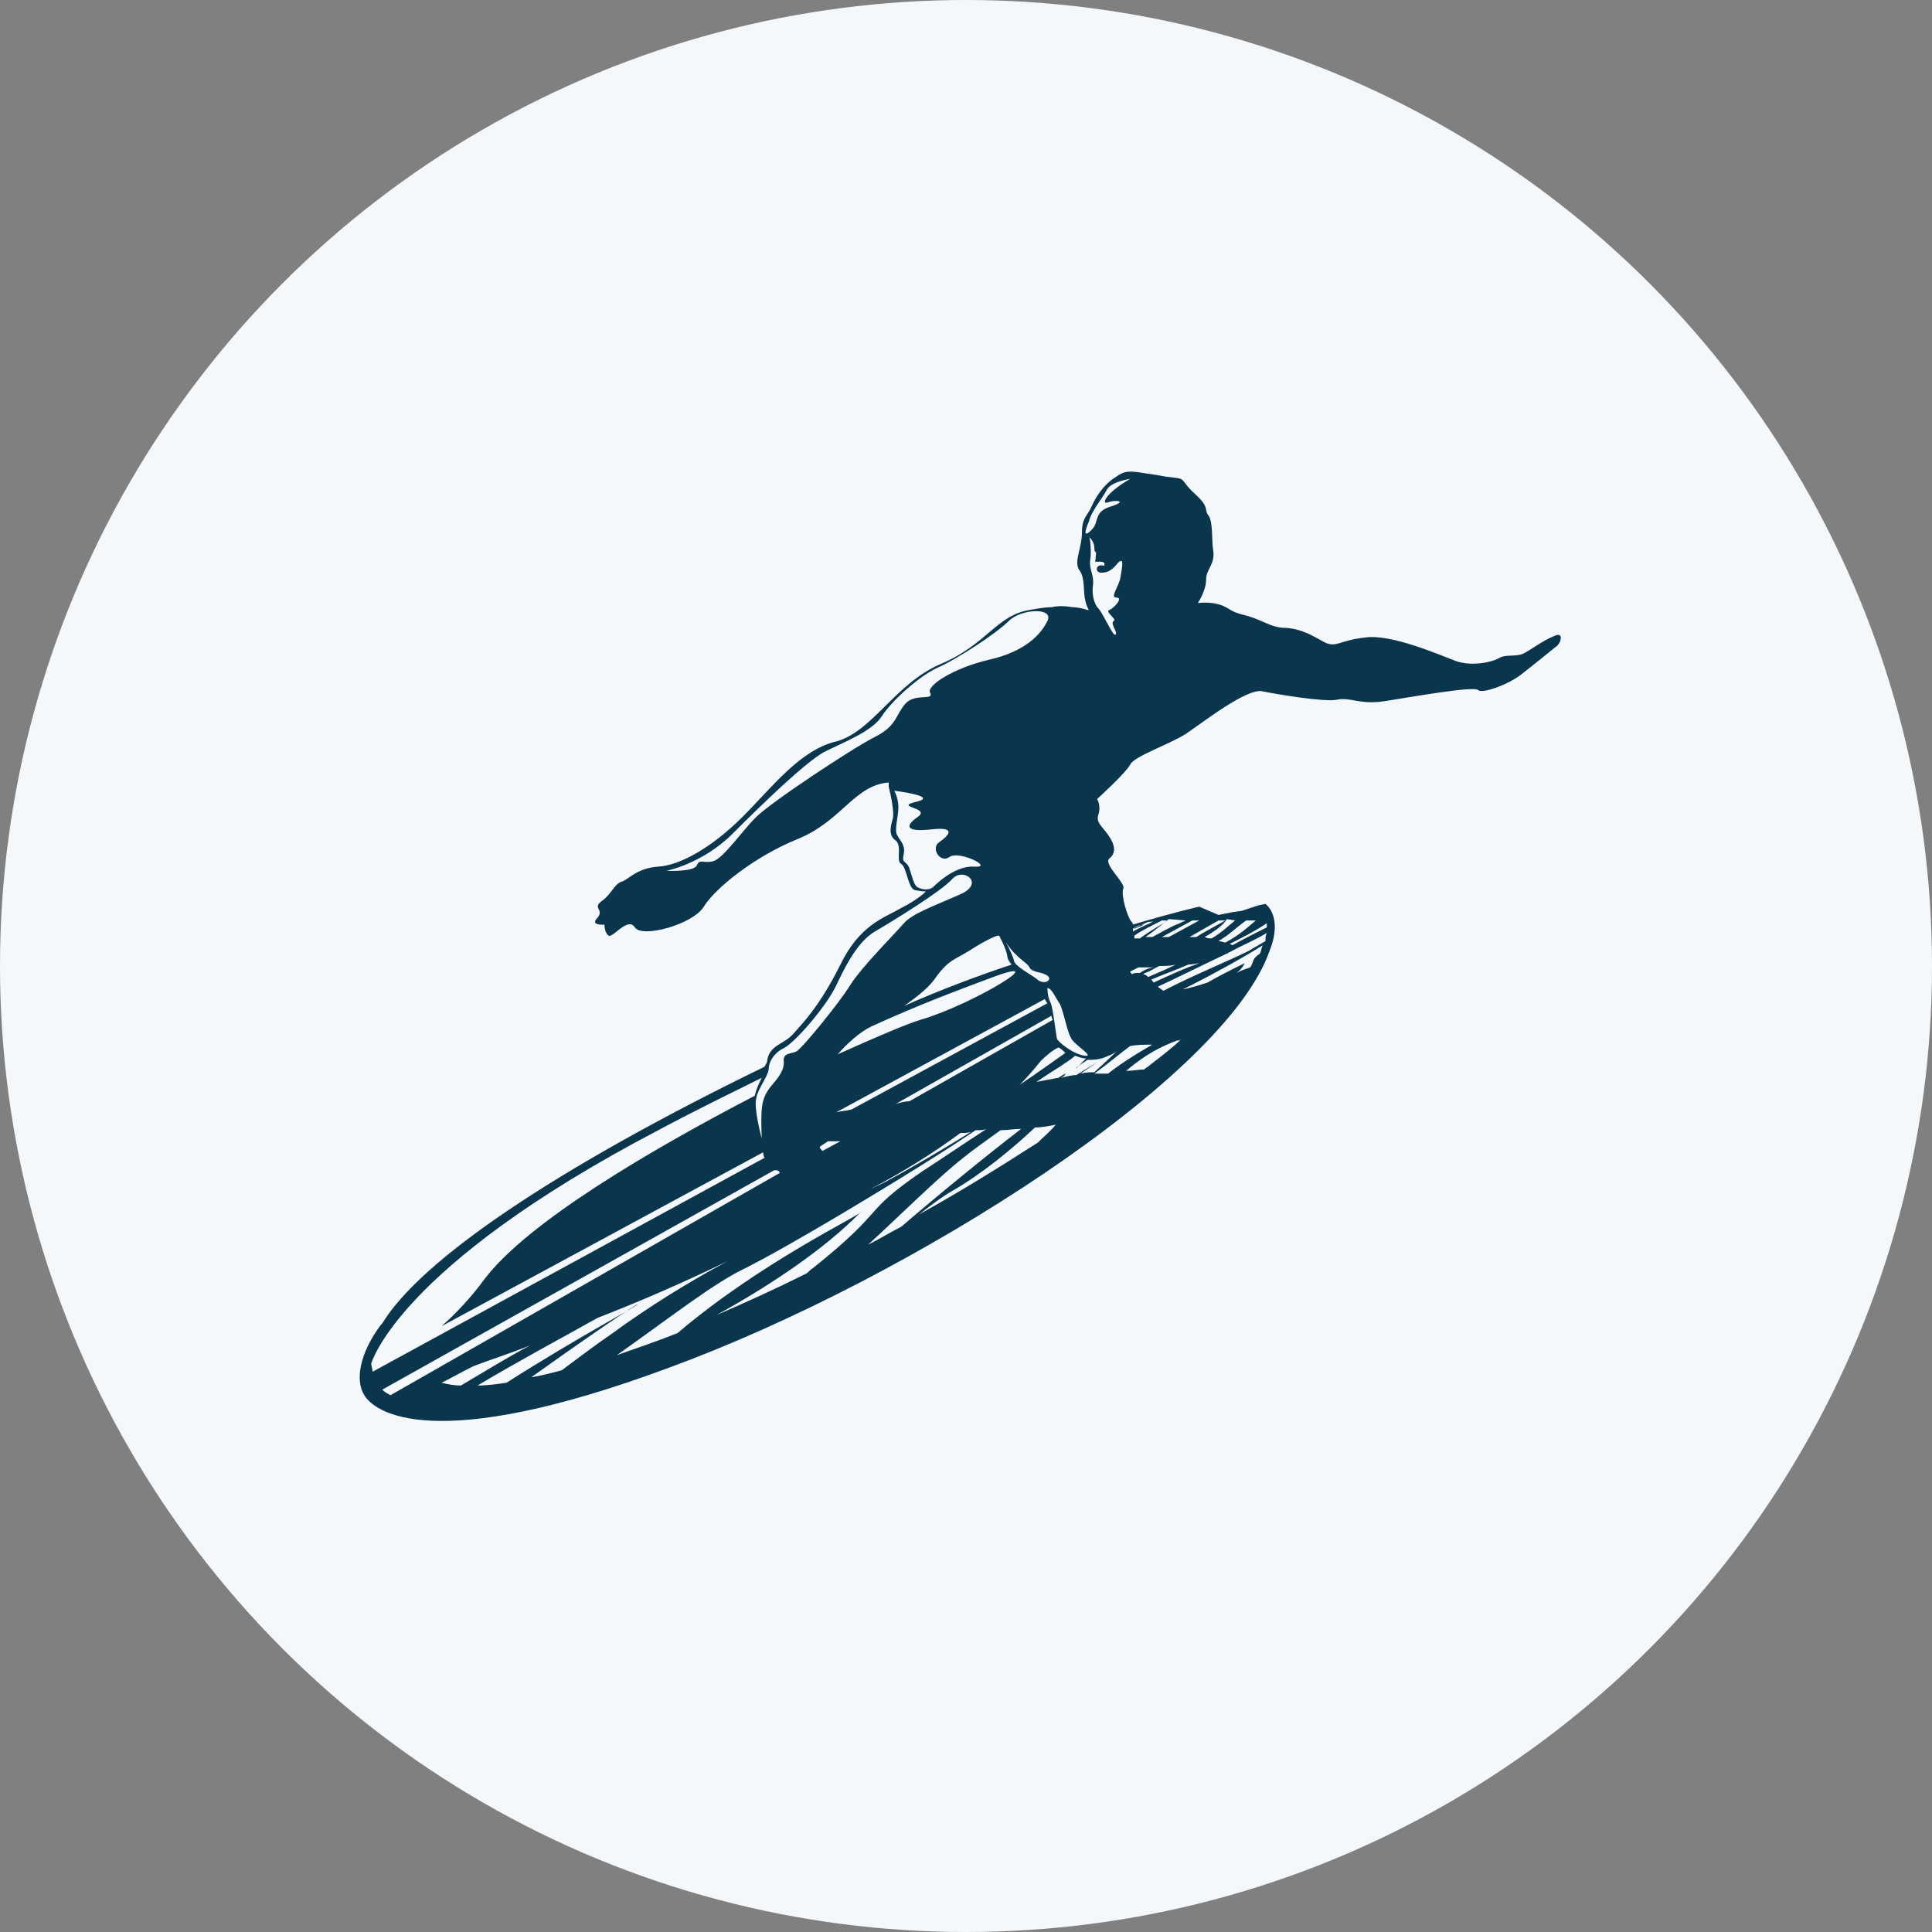
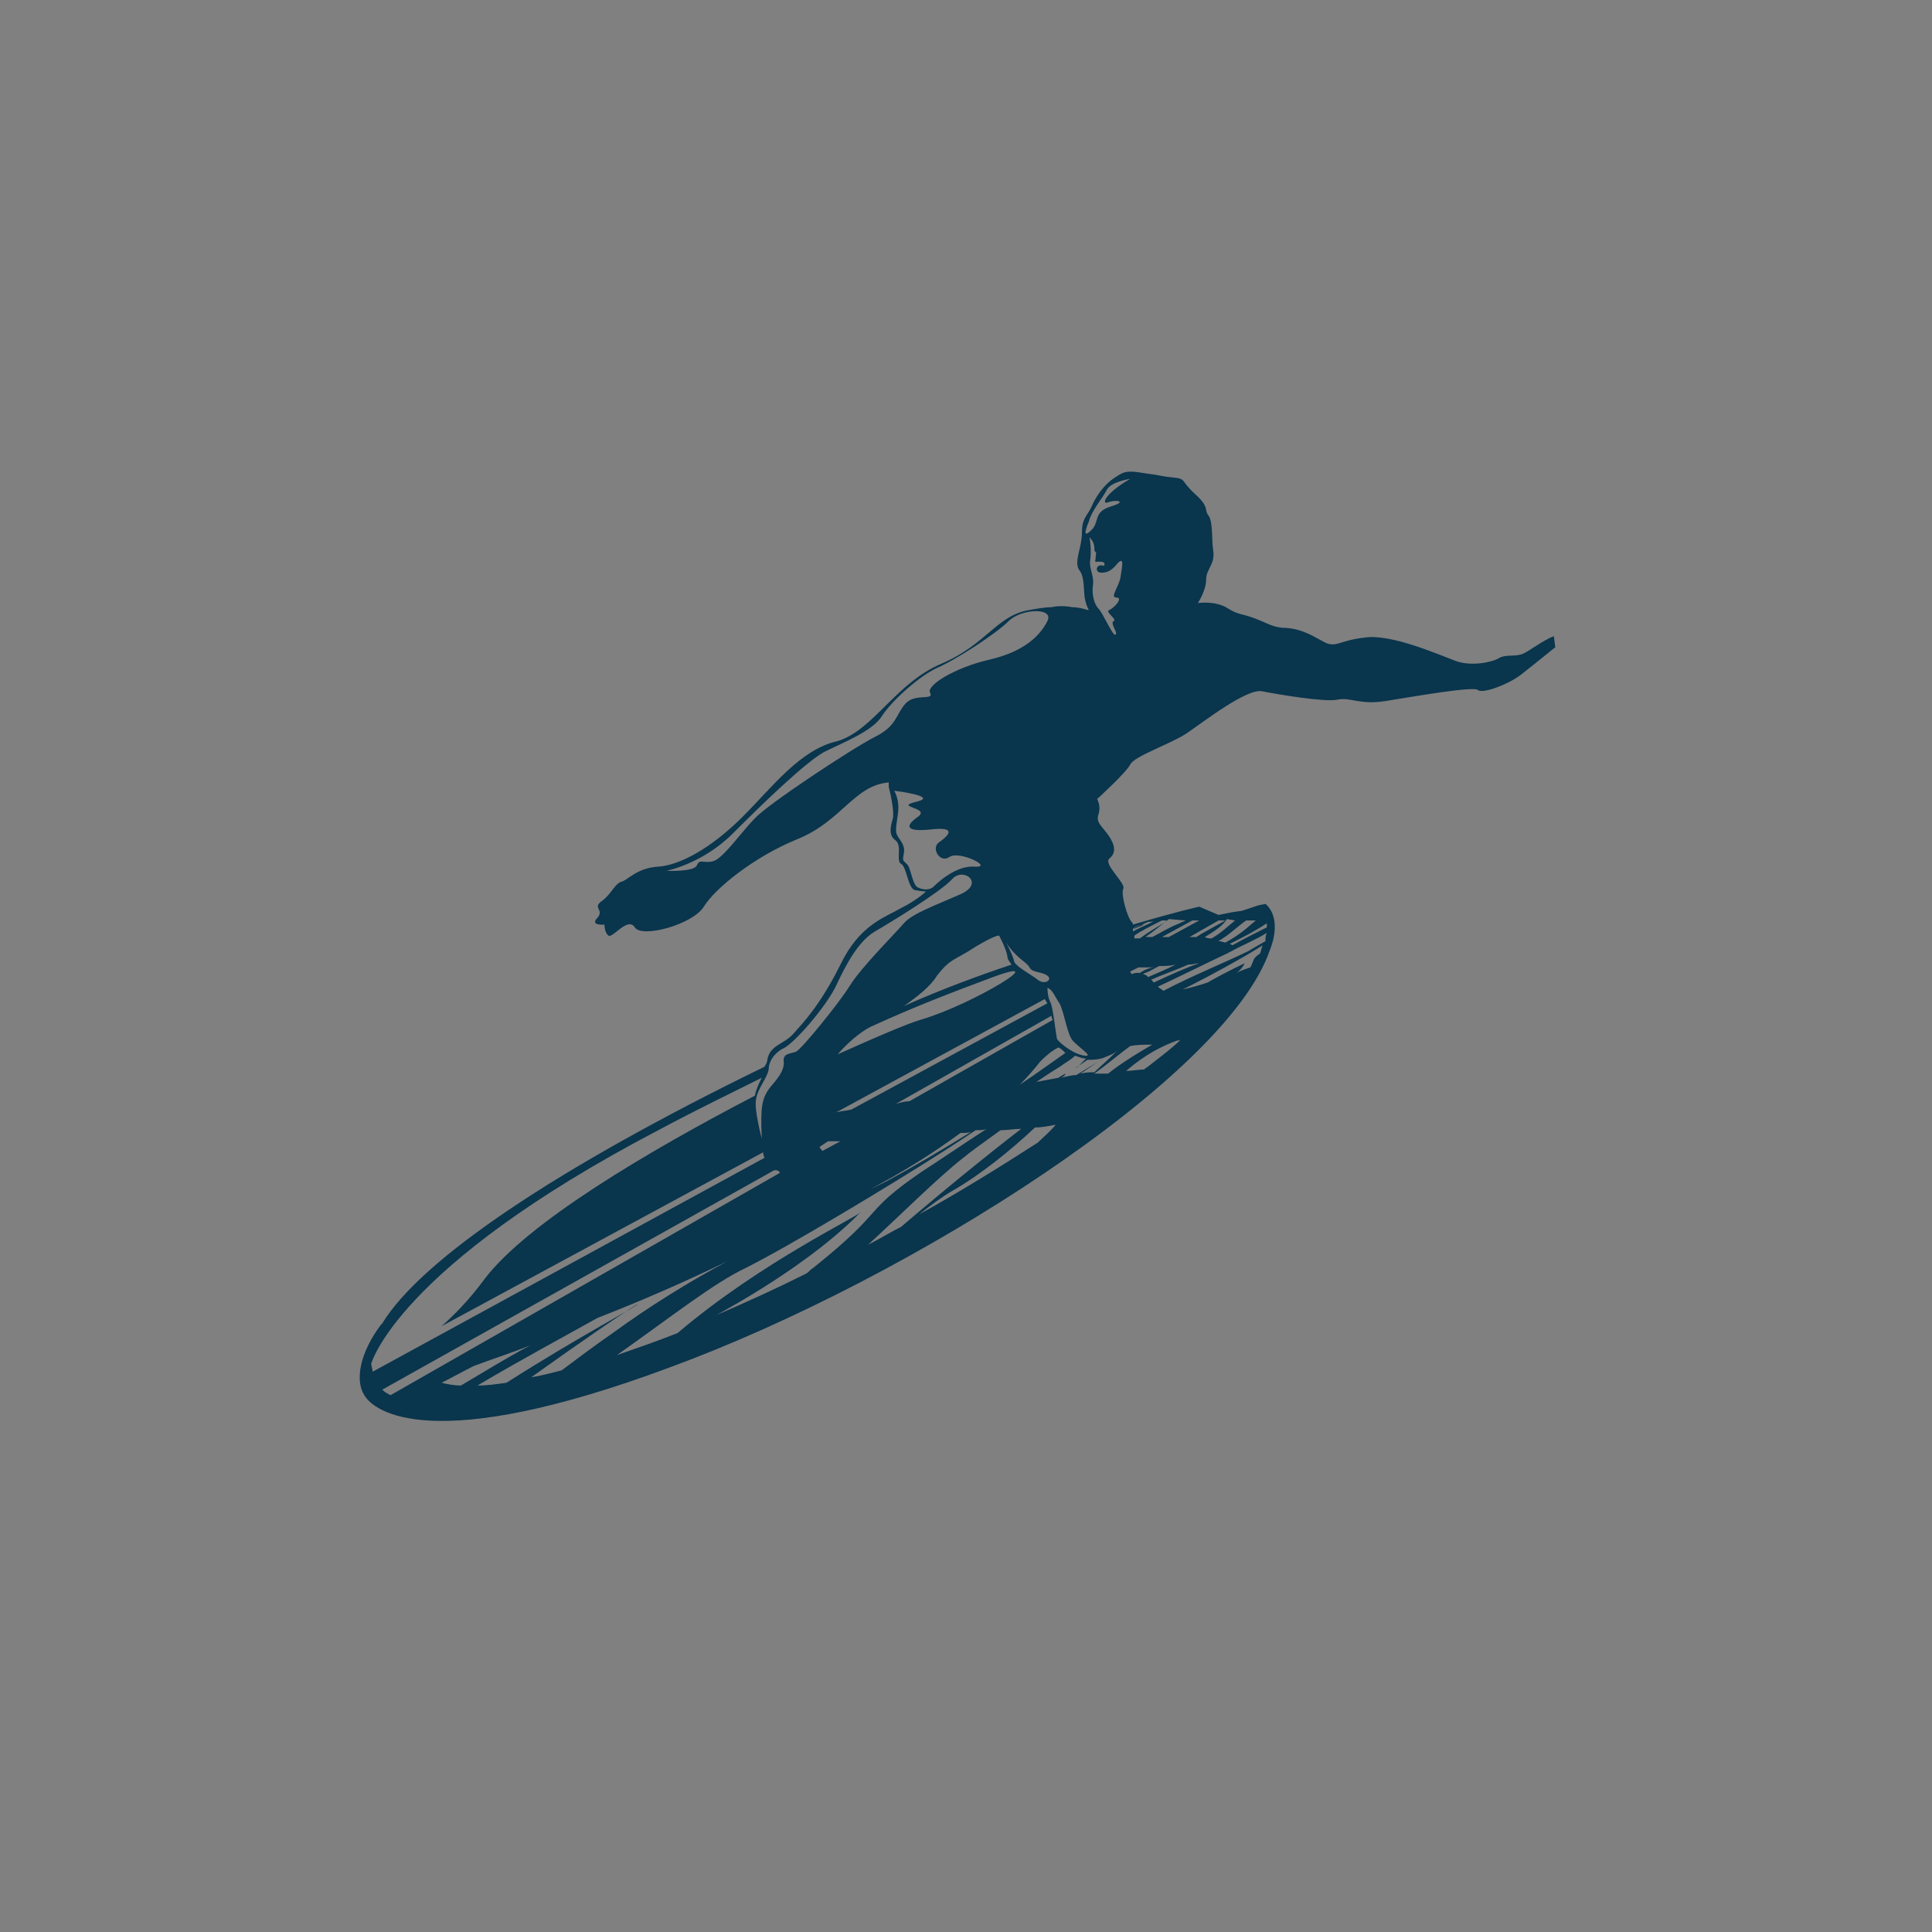
<svg xmlns="http://www.w3.org/2000/svg" id="Layer_1" x="0px" y="0px" viewBox="0 0 140 140" style="enable-background:new 0 0 140 140;" xml:space="preserve">
  <rect x="0" y="0" width="140" height="140" fill="#808080" stroke="none" />
  <style type="text/css"> .st0{fill:#F4F8FB;} .st1{fill:#09354D;} </style>
-   <circle class="st0" cx="70" cy="70" r="70" />
  <g>
-     <path class="st1" d="M112.6,46.1c-0.8,0.3-1.8,1.1-2.3,1.3c-0.6,0.2-1.2,0-1.7,0.3c-0.5,0.3-2,0.6-3.1,0.2c-1.1-0.4-4.7-2-6.6-1.7 c-1.8,0.2-2,0.7-2.8,0.4c-0.8-0.4-1.6-1-2.9-1.1c-1.2,0-1.6-0.6-3.3-1l0,0c-0.3-0.1-0.4-0.1-0.9-0.4c-0.9-0.6-2.2-0.4-2.2-0.4 s0.6-0.9,0.6-1.7c0-0.8,0.7-1.1,0.5-2.2c-0.1-0.7,0-1.9-0.3-2.4c-0.4-0.5,0.1-0.6-1-1.6c-1.1-1-0.6-1.1-1.6-1.2 c-1-0.1-0.5-0.1-2-0.3c-1.2-0.2-1.5-0.2-2.2,0.3c-0.8,0.5-1.4,1.4-1.7,2.1c-0.3,0.7-0.7,0.8-0.7,1.9s-0.6,2.1-0.2,2.7 c0.4,0.5,0.3,1.3,0.4,2c0.1,0.6,0.3,0.9,0.3,0.9s-0.1,0-0.1,0c-0.3-0.1-0.7-0.2-1.1-0.2c-0.5-0.1-1.1-0.1-1.5,0 c-0.5,0-1,0.1-1.6,0.2c-2.4,0.4-3.1,2.5-6.4,3.9c-3.3,1.4-4.9,4.8-7.5,5.6C58,54.3,56,57,53.8,59.2c-2.2,2.2-4.5,3.5-6.1,3.6 c-1.6,0.1-2.2,1-2.7,1.1c-0.5,0.2-0.7,0.9-1.4,1.4s0.2,0.6-0.3,1.2c-0.6,0.6,0.5,0.5,0.5,0.5s0,0.6,0.3,0.8 c0.3,0.2,1.4-1.4,1.9-0.6s4.2-0.2,5-1.5c0.8-1.3,3.6-3.6,6.8-4.9c3.2-1.3,4.1-3.9,6.6-4.1c0,0.1,0,0.2,0,0.3 c0.2,0.8,0.4,1.9,0.3,2.3c-0.1,0.4-0.4,1.2,0.2,1.6c0.5,0.4,0,1.5,0.4,1.7c0.4,0.2,0.5,1.8,1,1.9c0.5,0.1,0.8,0.1,0.8,0.1 s-0.6,0.6-1.8,1.2c-1.2,0.7-3,1.2-4.4,4.1c-1.5,3-2.7,4.2-3.4,5c-0.7,0.8-1.7,0.8-1.9,1.9c0,0.2-0.1,0.3-0.2,0.5 c-15.2,7.4-24.9,14-27.7,18.6c0,0-0.1,0.1-0.1,0.1c-1.5,2-1.9,4-1.2,5.1c0.7,1.2,4.9,4.4,22.1-2c17.7-6.5,40.3-21,43.5-30.2 c1-2.5-0.3-3.4-0.3-3.4l-0.5,0.1L90,66l-0.7,0.1l-1,0.2L87.6,66l0,0l-0.7-0.3c0,0-1.8,0.4-4.8,1.3c0-0.1-0.1-0.2-0.1-0.2 c-0.3-0.3-0.8-2-0.6-2.4c0.2-0.4-1.5-1.8-1-2.2c0.5-0.4,0.4-1-0.1-1.7c-0.5-0.7-0.9-0.9-0.7-1.5c0.2-0.6-0.1-1.1-0.1-1.1 s2.1-1.9,2.4-2.5c0.3-0.6,2.7-1.4,4-2.2c1.2-0.8,4.5-3.4,5.6-3.1c1,0.2,4.5,0.8,5.4,0.6c1-0.2,1.6,0.4,3.5,0.1 c1.9-0.3,6.4-1.1,6.7-0.8c0.3,0.3,2.2-0.4,3.1-1.1c0.9-0.7,2-1.6,2.5-2C113.1,46.7,113.4,45.7,112.6,46.1z M75.9,71.6 c0.3,0,0.6,0.7,0.8,1c0.3,0.3,0.6,2.1,0.9,2.6c0.2,0.5,1.8,1.4,1,1.3c-0.8-0.1-1.8-0.9-2-1.2c-0.1-0.4-0.3-2.4-0.5-2.7 C75.9,72.2,75.9,71.6,75.9,71.6z M63.1,74.4c3.5-1.6,6.2-2.6,8.6-3.5c5-1.9-1.2,1.9-5,3c-1,0.3-3.1,1.2-6,2.5 C61.4,75.6,62.3,74.8,63.1,74.4z M76.7,75.9c0.2,0.1,0.3,0.2,0.5,0.4c-1,0.7-2.1,1.5-3.3,2.3c0.6-0.6,1.1-1.2,1.5-1.7 C75.9,76.4,76.3,76.1,76.7,75.9L76.7,75.9z M83.3,77.2c-0.1,0.1-0.3,0.2-0.4,0.3c-0.4,0-0.8,0.1-1.3,0.1c1.4-1.2,2.6-1.8,3.7-2.2 c0.1,0,0.2,0,0.3-0.1C85,75.9,84.2,76.5,83.3,77.2z M49.1,96.6c-1.5,0.6-3,1.1-4.4,1.6c4.1-2.9,7-5.2,9.3-6.3 c3.2-1.6,10.5-6,14.1-8.3c0.8-0.5,1.7-1.1,2.6-1.7c0.3,0,0.6,0,0.8-0.1c-1.7,1.1-3.3,2.2-4.7,3.1c-4.5,3.1-2.4,2.6-7.9,7 c-0.2,0.1-0.3,0.3-0.5,0.4c-2.2,1.1-4.4,2.1-6.5,3c3.3-1.8,7.7-4.6,10.5-7.5C62.5,88,55.2,91.4,49.1,96.6z M36.7,100.2 c-0.7,0.1-1.4,0.2-2.1,0.2c3.2-1.9,6.2-3.5,8.7-4.9c3.1-1.2,6.3-2.6,9.4-4.1c-2.8,1.5-5.7,3.3-8.3,5.2c-1.3,0.9-2.5,1.8-3.7,2.7 c-0.8,0.2-1.5,0.4-2.2,0.5c3.5-2.5,6.4-4.5,7.7-5.3C46.3,94.6,42.2,96.7,36.7,100.2z M60,82.7c0.3,0,0.6,0,0.9,0l-1.3,0.7 c-0.1-0.1-0.2-0.2-0.2-0.3L60,82.7z M69.6,82.1c0.3,0,0.6,0,0.8-0.1c-2.1,1.3-4.3,2.6-5.8,3.4c-0.5,0.3-1,0.5-1.6,0.8 C65.5,84.9,67.7,83.5,69.6,82.1z M69.8,83.9c0.6-0.5,1.6-1.2,2.7-2h0c0.5,0,1-0.1,1.5-0.1c-2.6,2-5.9,4.7-8.7,7.1 c-0.8,0.4-1.6,0.9-2.4,1.3C65.2,88.1,68,85.3,69.8,83.9z M83.5,75.7c-1.4,0.8-2.6,1.6-3.2,2.1c-0.3,0-0.6,0-0.9,0c0,0-0.1,0-0.1,0 c1.1-0.8,1.9-1.5,2.6-2C82.4,75.7,82.9,75.7,83.5,75.7z M81,76.1c-0.7,0.7-1.4,1.3-1.7,1.6c-0.3,0-0.6,0-1,0.1 c0.9-0.6,1.6-1.1,1.8-1.2C80.3,76.5,80.7,76.4,81,76.1z M69,86.3c2.1-1.2,4.3-3,6-4.6c0.5,0,1-0.1,1.5-0.2 c-0.4,0.5-0.9,0.9-1.3,1.3c-2.8,1.8-5.7,3.6-8.6,5.2C67.5,87.3,68.3,86.7,69,86.3z M78.8,76.8c0.4,0,0.8,0,1.3-0.2 c-0.6,0.4-1.3,0.8-2.1,1.3c-0.3,0-0.7,0.1-1.1,0.2c0.2-0.1,0.3-0.2,0.3-0.3c0,0-0.2,0.1-0.5,0.3c-0.5,0.1-1.1,0.2-1.6,0.3 c0.6-0.4,1.2-0.8,1.7-1.1c0.4-0.3,0.8-0.5,1.1-0.8c0.3,0.1,0.5,0.2,0.8,0.2c-0.2,0.2-0.4,0.4-0.7,0.7 C77.9,77.4,78.2,77.2,78.8,76.8z M65.9,79.8c-0.3,0-0.7,0.1-1,0.2l11.3-6.4c0,0.1,0,0.2,0.1,0.3L65.9,79.8z M56.1,84.8 c0,0,0.1,0,0.1,0c0.2,0,0.3,0.1,0.3,0.2l-28.2,16.1c-0.2-0.1-0.4-0.2-0.6-0.4L56.1,84.8z M34.3,99c1.3-0.5,2.6-0.9,4.1-1.5 c-1.7,0.9-3.3,1.9-5,2.9c-0.5,0-1-0.1-1.4-0.2C32.8,99.8,33.5,99.4,34.3,99z M90.6,70.1c-0.3,0.1-0.6,0.2-1,0.4 c0.3-0.2,0.5-0.5,0.6-0.7c0,0-1.3,0.6-2.7,1.4c-0.6,0.2-1.3,0.4-1.8,0.5c0.2-0.1,0.4-0.2,0.6-0.3c1.2-0.6,3.8-2,5.2-2.9 c-0.1,0.2-0.1,0.4-0.2,0.6C90.7,69.5,90.9,69.6,90.6,70.1z M91.7,68.2c-0.5,0.3-0.9,0.5-1.2,0.7c-1.4,0.7-4.1,1.8-6.2,2.9 c-0.1-0.1-0.3-0.2-0.4-0.3c1.3-0.6,3.1-1.5,5-2.4c0.1,0,0.1-0.1,0.2-0.1c0.9-0.5,1.9-0.9,2.7-1.4C91.7,67.8,91.7,68,91.7,68.2z M83.6,71.2c-0.1-0.1-0.1-0.2-0.2-0.2c0.9-0.4,1.8-0.7,2.7-1.1c0.3,0,0.6-0.1,0.8-0.1C86,70.1,84.9,70.6,83.6,71.2z M83.2,70.8 c-0.1-0.1-0.2-0.2-0.4-0.2c0.1,0,0.1-0.1,0.2-0.1c0.3-0.1,0.6-0.3,1-0.5c0.4,0,0.8,0,1.2-0.1C84.6,70.2,83.9,70.5,83.2,70.8z M82.6,70.5c0,0-0.1,0-0.1,0c-0.2,0-0.3,0-0.5,0.1c0-0.1-0.1-0.1-0.1-0.2l0.6-0.3c0.4,0,0.8,0,1.2,0C83.3,70.1,82.9,70.3,82.6,70.5 z M75.9,72.7L75.9,72.7l-14.2,7.7c-0.4,0.1-0.7,0.1-1.1,0.2l15.1-8.2C75.8,72.5,75.8,72.6,75.9,72.7z M65.5,72.9 c1-0.7,1.9-1.4,2.4-2.2c1-1.3,1.3-1.1,2.8-2.1c1.5-0.9,1.7-0.8,1.7-0.8s0.5,0.9,0.6,1.5c0,0.2,0.1,0.3,0.3,0.6 C70.9,70.7,68.2,71.7,65.5,72.9z M54.7,59.3c-0.9,0.9-2.3,2.9-3,3.1c-0.7,0.2-1-0.2-1.2,0.3c-0.2,0.5-2.2,0.4-2.2,0.4 s2.6-0.5,4.8-2.7c2.2-2.2,5.2-5.1,6.6-5.9c1.4-0.7,3.5-1.5,4.2-2.6c0.7-1.1,2.7-2.9,4-3.5c1.4-0.6,4.3-2.5,5.2-3.4s3.3-1,2.8,0 c-0.5,1-1.6,2.2-4.2,2.8c-2.6,0.6-4.6,1.9-4.3,2.4c0.3,0.6-1.1,0-1.8,0.8c-0.7,0.8-0.6,1.6-2.2,2.4C61.8,54.2,55.6,58.3,54.7,59.3z M66.5,64.3c-0.4-0.2-0.5-1.5-0.8-1.7c-0.3-0.3-0.3-0.2-0.2-0.8c0.1-0.6-0.3-0.9-0.5-1.3c-0.2-0.4,0.1-1.3,0.1-2 c0-0.7-0.3-1.2-0.3-1.2s3.3,0.4,1.6,0.8c-1.7,0.4,1.1,0.4,0.1,1.1c-1,0.7-0.8,1.1,1,0.9c1.8-0.2,1.3,0.4,0.6,0.9 c-0.7,0.4,0,1.6,0.7,1.1c0.7-0.5,3.3,0.8,1.8,0.7c-1.5-0.1-3,1.5-3,1.5C67.3,64.5,66.9,64.5,66.5,64.3z M56.7,76 c0.8-0.3,3.2-3.1,3.9-4.6c0.7-1.5,1.6-3.2,2.8-3.9c1.2-0.7,4.8-2.9,5.6-3.8c0.8-0.9,2.4,0.3,0.6,1.1c-1.8,0.8-3.5,1.4-4.1,2.1 c-0.5,0.6-3.1,3.2-3.9,4.5c-0.8,1.3-3.5,4.6-3.9,4.8c-0.5,0.2-1,0.1-0.9,0.8c0,0.6-0.4,1.1-1,1.8c-0.6,0.8-0.7,1.4-0.6,3.7 c0,0-0.6-2.2-0.4-2.9c0.1-0.7,0.8-1.5,0.9-2.1C55.7,77,56,76.4,56.7,76z M47.7,81.9c2.8-1.5,5.3-2.7,7.5-3.8 c-0.2,0.4-0.4,0.8-0.5,1.3c-7.7,4-16.5,9.2-19.6,13.3c-1.1,1.5-2.2,2.6-3.1,3.4l23.3-12.6c0,0,0,0.2,0.1,0.4L27,99.4 c0-0.2-0.1-0.4-0.1-0.6C26.9,98.9,28.6,91.9,47.7,81.9z M91.8,66.9c0,0.1,0,0.2,0,0.3c-0.8,0.4-1.6,0.8-2.5,1.3 c0,0-0.1-0.1-0.2-0.1C90.1,67.9,90.9,67.5,91.8,66.9z M90.3,66.7l0.7,0c-0.6,0.5-1.1,1-2.2,1.6c-0.1,0-0.3-0.1-0.5-0.1 c0.1-0.1,0.2-0.1,0.3-0.2C89.1,67.7,89.6,67.2,90.3,66.7z M89.5,66.7c-0.5,0.4-1,0.9-1.7,1.3c-0.2,0-0.3,0-0.5-0.1 c0.7-0.4,1.4-0.9,1.6-1.3L89.5,66.7z M88.3,66.7l0.5,0L87,67.7c-0.1,0.1-0.2,0.1-0.3,0.2c-0.2,0-0.3,0-0.5,0L88.3,66.7z M86.9,66.7 l-2.2,1.2c-0.2,0-0.4,0-0.5,0l2.2-1.2L86.9,66.7z M85.9,66.7c-0.1,0.1-0.3,0.1-0.4,0.2c-0.8,0.3-1.4,0.7-2,1c-0.2,0-0.3,0-0.5,0 c0.6-0.4,1.3-1,1.7-1.3L85.9,66.7z M84.6,66.7c-0.4,0.3-1.2,0.7-2,1.3c-0.1,0-0.3,0-0.4,0c0-0.1,0-0.1,0-0.2c0.4-0.3,1.2-0.7,2-1.1 L84.6,66.7z M83.7,66.7c-0.5,0.3-1.1,0.5-1.6,0.8c0-0.1,0-0.1,0-0.2c0.3-0.2,0.7-0.3,1.1-0.5C83.4,66.8,83.6,66.8,83.7,66.7z M82.9,67c-0.2,0.1-0.5,0.2-0.7,0.3c0,0,0-0.1,0-0.1C82.4,67.1,82.6,67,82.9,67z M74.6,70.1c0.2,0.4,0.9,0.3,1.3,0.6 c0.4,0.3-0.2,0.7-0.7,0.3c-0.5-0.4-1.5-0.9-1.7-1.3c-0.1-0.5-0.6-1.4-0.6-1.4C73.7,69.5,74.4,69.7,74.6,70.1z M81.2,41.8 c-0.1,0.7-0.8,1.5-0.3,1.5c0.5,0-0.1,0.7-0.5,0.9C80,44.3,81,44.9,80.7,45c-0.3,0.2,0.4,0.9,0.1,1c-0.2,0-0.9-1.6-1.2-1.9 c-0.3-0.3-0.5-1-0.4-1.7c0.1-0.7-0.3-1.2-0.2-1.8c0.1-0.6,0-1.7-0.1-1.7c0,0,0.4,0.3,0.4,0.8c0,0.5,0.2,0.1,0.1,0.6 c0,0.5-0.2,0.4,0.3,0.4c0.5,0,0.3,0.3,0.3,0.3c-0.6-0.2-0.7,0.5-0.2,0.5c0.5,0,0.8-0.2,1.2-0.7C81.5,40.3,81.3,41.1,81.2,41.8z M80.3,36.4c0.5-0.2,1.5-0.1,0.2,0.3c-1.3,0.4-0.8,1.1-1.4,1.7c-0.6,0.6-0.5,0.1-0.2-0.6c0.2-0.8,1-1.7,1.3-2.3 c0.3-0.6,1.7-0.8,1.7-0.8C80,35.8,79.8,36.6,80.3,36.4z" />
+     <path class="st1" d="M112.6,46.1c-0.8,0.3-1.8,1.1-2.3,1.3c-0.6,0.2-1.2,0-1.7,0.3c-0.5,0.3-2,0.6-3.1,0.2c-1.1-0.4-4.7-2-6.6-1.7 c-1.8,0.2-2,0.7-2.8,0.4c-0.8-0.4-1.6-1-2.9-1.1c-1.2,0-1.6-0.6-3.3-1l0,0c-0.3-0.1-0.4-0.1-0.9-0.4c-0.9-0.6-2.2-0.4-2.2-0.4 s0.6-0.9,0.6-1.7c0-0.8,0.7-1.1,0.5-2.2c-0.1-0.7,0-1.9-0.3-2.4c-0.4-0.5,0.1-0.6-1-1.6c-1.1-1-0.6-1.1-1.6-1.2 c-1-0.1-0.5-0.1-2-0.3c-1.2-0.2-1.5-0.2-2.2,0.3c-0.8,0.5-1.4,1.4-1.7,2.1c-0.3,0.7-0.7,0.8-0.7,1.9s-0.6,2.1-0.2,2.7 c0.4,0.5,0.3,1.3,0.4,2c0.1,0.6,0.3,0.9,0.3,0.9s-0.1,0-0.1,0c-0.3-0.1-0.7-0.2-1.1-0.2c-0.5-0.1-1.1-0.1-1.5,0 c-0.5,0-1,0.1-1.6,0.2c-2.4,0.4-3.1,2.5-6.4,3.9c-3.3,1.4-4.9,4.8-7.5,5.6C58,54.3,56,57,53.8,59.2c-2.2,2.2-4.5,3.5-6.1,3.6 c-1.6,0.1-2.2,1-2.7,1.1c-0.5,0.2-0.7,0.9-1.4,1.4s0.2,0.6-0.3,1.2c-0.6,0.6,0.5,0.5,0.5,0.5s0,0.6,0.3,0.8 c0.3,0.2,1.4-1.4,1.9-0.6s4.2-0.2,5-1.5c0.8-1.3,3.6-3.6,6.8-4.9c3.2-1.3,4.1-3.9,6.6-4.1c0,0.1,0,0.2,0,0.3 c0.2,0.8,0.4,1.9,0.3,2.3c-0.1,0.4-0.4,1.2,0.2,1.6c0.5,0.4,0,1.5,0.4,1.7c0.4,0.2,0.5,1.8,1,1.9c0.5,0.1,0.8,0.1,0.8,0.1 s-0.6,0.6-1.8,1.2c-1.2,0.7-3,1.2-4.4,4.1c-1.5,3-2.7,4.2-3.4,5c-0.7,0.8-1.7,0.8-1.9,1.9c0,0.2-0.1,0.3-0.2,0.5 c-15.2,7.4-24.9,14-27.7,18.6c0,0-0.1,0.1-0.1,0.1c-1.5,2-1.9,4-1.2,5.1c0.7,1.2,4.9,4.4,22.1-2c17.7-6.5,40.3-21,43.5-30.2 c1-2.5-0.3-3.4-0.3-3.4l-0.5,0.1L90,66l-0.7,0.1l-1,0.2L87.6,66l0,0l-0.7-0.3c0,0-1.8,0.4-4.8,1.3c0-0.1-0.1-0.2-0.1-0.2 c-0.3-0.3-0.8-2-0.6-2.4c0.2-0.4-1.5-1.8-1-2.2c0.5-0.4,0.4-1-0.1-1.7c-0.5-0.7-0.9-0.9-0.7-1.5c0.2-0.6-0.1-1.1-0.1-1.1 s2.1-1.9,2.4-2.5c0.3-0.6,2.7-1.4,4-2.2c1.2-0.8,4.5-3.4,5.6-3.1c1,0.2,4.5,0.8,5.4,0.6c1-0.2,1.6,0.4,3.5,0.1 c1.9-0.3,6.4-1.1,6.7-0.8c0.3,0.3,2.2-0.4,3.1-1.1c0.9-0.7,2-1.6,2.5-2z M75.9,71.6 c0.3,0,0.6,0.7,0.8,1c0.3,0.3,0.6,2.1,0.9,2.6c0.2,0.5,1.8,1.4,1,1.3c-0.8-0.1-1.8-0.9-2-1.2c-0.1-0.4-0.3-2.4-0.5-2.7 C75.9,72.2,75.9,71.6,75.9,71.6z M63.1,74.4c3.5-1.6,6.2-2.6,8.6-3.5c5-1.9-1.2,1.9-5,3c-1,0.3-3.1,1.2-6,2.5 C61.4,75.6,62.3,74.8,63.1,74.4z M76.7,75.9c0.2,0.1,0.3,0.2,0.5,0.4c-1,0.7-2.1,1.5-3.3,2.3c0.6-0.6,1.1-1.2,1.5-1.7 C75.9,76.4,76.3,76.1,76.7,75.9L76.7,75.9z M83.3,77.2c-0.1,0.1-0.3,0.2-0.4,0.3c-0.4,0-0.8,0.1-1.3,0.1c1.4-1.2,2.6-1.8,3.7-2.2 c0.1,0,0.2,0,0.3-0.1C85,75.9,84.2,76.5,83.3,77.2z M49.1,96.6c-1.5,0.6-3,1.1-4.4,1.6c4.1-2.9,7-5.2,9.3-6.3 c3.2-1.6,10.5-6,14.1-8.3c0.8-0.5,1.7-1.1,2.6-1.7c0.3,0,0.6,0,0.8-0.1c-1.7,1.1-3.3,2.2-4.7,3.1c-4.5,3.1-2.4,2.6-7.9,7 c-0.2,0.1-0.3,0.3-0.5,0.4c-2.2,1.1-4.4,2.1-6.5,3c3.3-1.8,7.7-4.6,10.5-7.5C62.5,88,55.2,91.4,49.1,96.6z M36.7,100.2 c-0.7,0.1-1.4,0.2-2.1,0.2c3.2-1.9,6.2-3.5,8.7-4.9c3.1-1.2,6.3-2.6,9.4-4.1c-2.8,1.5-5.7,3.3-8.3,5.2c-1.3,0.9-2.5,1.8-3.7,2.7 c-0.8,0.2-1.5,0.4-2.2,0.5c3.5-2.5,6.4-4.5,7.7-5.3C46.3,94.6,42.2,96.7,36.7,100.2z M60,82.7c0.3,0,0.6,0,0.9,0l-1.3,0.7 c-0.1-0.1-0.2-0.2-0.2-0.3L60,82.7z M69.6,82.1c0.3,0,0.6,0,0.8-0.1c-2.1,1.3-4.3,2.6-5.8,3.4c-0.5,0.3-1,0.5-1.6,0.8 C65.5,84.9,67.7,83.5,69.6,82.1z M69.8,83.9c0.6-0.5,1.6-1.2,2.7-2h0c0.5,0,1-0.1,1.5-0.1c-2.6,2-5.9,4.7-8.7,7.1 c-0.8,0.4-1.6,0.9-2.4,1.3C65.2,88.1,68,85.3,69.8,83.9z M83.5,75.7c-1.4,0.8-2.6,1.6-3.2,2.1c-0.3,0-0.6,0-0.9,0c0,0-0.1,0-0.1,0 c1.1-0.8,1.9-1.5,2.6-2C82.4,75.7,82.9,75.7,83.5,75.7z M81,76.1c-0.7,0.7-1.4,1.3-1.7,1.6c-0.3,0-0.6,0-1,0.1 c0.9-0.6,1.6-1.1,1.8-1.2C80.3,76.5,80.7,76.4,81,76.1z M69,86.3c2.1-1.2,4.3-3,6-4.6c0.5,0,1-0.1,1.5-0.2 c-0.4,0.5-0.9,0.9-1.3,1.3c-2.8,1.8-5.7,3.6-8.6,5.2C67.5,87.3,68.3,86.7,69,86.3z M78.8,76.8c0.4,0,0.8,0,1.3-0.2 c-0.6,0.4-1.3,0.8-2.1,1.3c-0.3,0-0.7,0.1-1.1,0.2c0.2-0.1,0.3-0.2,0.3-0.3c0,0-0.2,0.1-0.5,0.3c-0.5,0.1-1.1,0.2-1.6,0.3 c0.6-0.4,1.2-0.8,1.7-1.1c0.4-0.3,0.8-0.5,1.1-0.8c0.3,0.1,0.5,0.2,0.8,0.2c-0.2,0.2-0.4,0.4-0.7,0.7 C77.9,77.4,78.2,77.2,78.8,76.8z M65.9,79.8c-0.3,0-0.7,0.1-1,0.2l11.3-6.4c0,0.1,0,0.2,0.1,0.3L65.9,79.8z M56.1,84.8 c0,0,0.1,0,0.1,0c0.2,0,0.3,0.1,0.3,0.2l-28.2,16.1c-0.2-0.1-0.4-0.2-0.6-0.4L56.1,84.8z M34.3,99c1.3-0.5,2.6-0.9,4.1-1.5 c-1.7,0.9-3.3,1.9-5,2.9c-0.5,0-1-0.1-1.4-0.2C32.8,99.8,33.5,99.4,34.3,99z M90.6,70.1c-0.3,0.1-0.6,0.2-1,0.4 c0.3-0.2,0.5-0.5,0.6-0.7c0,0-1.3,0.6-2.7,1.4c-0.6,0.2-1.3,0.4-1.8,0.5c0.2-0.1,0.4-0.2,0.6-0.3c1.2-0.6,3.8-2,5.2-2.9 c-0.1,0.2-0.1,0.4-0.2,0.6C90.7,69.5,90.9,69.6,90.6,70.1z M91.7,68.2c-0.5,0.3-0.9,0.5-1.2,0.7c-1.4,0.7-4.1,1.8-6.2,2.9 c-0.1-0.1-0.3-0.2-0.4-0.3c1.3-0.6,3.1-1.5,5-2.4c0.1,0,0.1-0.1,0.2-0.1c0.9-0.5,1.9-0.9,2.7-1.4C91.7,67.8,91.7,68,91.7,68.2z M83.6,71.2c-0.1-0.1-0.1-0.2-0.2-0.2c0.9-0.4,1.8-0.7,2.7-1.1c0.3,0,0.6-0.1,0.8-0.1C86,70.1,84.9,70.6,83.6,71.2z M83.2,70.8 c-0.1-0.1-0.2-0.2-0.4-0.2c0.1,0,0.1-0.1,0.2-0.1c0.3-0.1,0.6-0.3,1-0.5c0.4,0,0.8,0,1.2-0.1C84.6,70.2,83.9,70.5,83.2,70.8z M82.6,70.5c0,0-0.1,0-0.1,0c-0.2,0-0.3,0-0.5,0.1c0-0.1-0.1-0.1-0.1-0.2l0.6-0.3c0.4,0,0.8,0,1.2,0C83.3,70.1,82.9,70.3,82.6,70.5 z M75.9,72.7L75.9,72.7l-14.2,7.7c-0.4,0.1-0.7,0.1-1.1,0.2l15.1-8.2C75.8,72.5,75.8,72.6,75.9,72.7z M65.5,72.9 c1-0.7,1.9-1.4,2.4-2.2c1-1.3,1.3-1.1,2.8-2.1c1.5-0.9,1.7-0.8,1.7-0.8s0.5,0.9,0.6,1.5c0,0.2,0.1,0.3,0.3,0.6 C70.9,70.7,68.2,71.7,65.5,72.9z M54.7,59.3c-0.9,0.9-2.3,2.9-3,3.1c-0.7,0.2-1-0.2-1.2,0.3c-0.2,0.5-2.2,0.4-2.2,0.4 s2.6-0.5,4.8-2.7c2.2-2.2,5.2-5.1,6.6-5.9c1.4-0.7,3.5-1.5,4.2-2.6c0.7-1.1,2.7-2.9,4-3.5c1.4-0.6,4.3-2.5,5.2-3.4s3.3-1,2.8,0 c-0.5,1-1.6,2.2-4.2,2.8c-2.6,0.6-4.6,1.9-4.3,2.4c0.3,0.6-1.1,0-1.8,0.8c-0.7,0.8-0.6,1.6-2.2,2.4C61.8,54.2,55.6,58.3,54.7,59.3z M66.5,64.3c-0.4-0.2-0.5-1.5-0.8-1.7c-0.3-0.3-0.3-0.2-0.2-0.8c0.1-0.6-0.3-0.9-0.5-1.3c-0.2-0.4,0.1-1.3,0.1-2 c0-0.7-0.3-1.2-0.3-1.2s3.3,0.4,1.6,0.8c-1.7,0.4,1.1,0.4,0.1,1.1c-1,0.7-0.8,1.1,1,0.9c1.8-0.2,1.3,0.4,0.6,0.9 c-0.7,0.4,0,1.6,0.7,1.1c0.7-0.5,3.3,0.8,1.8,0.7c-1.5-0.1-3,1.5-3,1.5C67.3,64.5,66.9,64.5,66.5,64.3z M56.7,76 c0.8-0.3,3.2-3.1,3.9-4.6c0.7-1.5,1.6-3.2,2.8-3.9c1.2-0.7,4.8-2.9,5.6-3.8c0.8-0.9,2.4,0.3,0.6,1.1c-1.8,0.8-3.5,1.4-4.1,2.1 c-0.5,0.6-3.1,3.2-3.9,4.5c-0.8,1.3-3.5,4.6-3.9,4.8c-0.5,0.2-1,0.1-0.9,0.8c0,0.6-0.4,1.1-1,1.8c-0.6,0.8-0.7,1.4-0.6,3.7 c0,0-0.6-2.2-0.4-2.9c0.1-0.7,0.8-1.5,0.9-2.1C55.7,77,56,76.4,56.7,76z M47.7,81.9c2.8-1.5,5.3-2.7,7.5-3.8 c-0.2,0.4-0.4,0.8-0.5,1.3c-7.7,4-16.5,9.2-19.6,13.3c-1.1,1.5-2.2,2.6-3.1,3.4l23.3-12.6c0,0,0,0.2,0.1,0.4L27,99.4 c0-0.2-0.1-0.4-0.1-0.6C26.9,98.9,28.6,91.9,47.7,81.9z M91.8,66.9c0,0.1,0,0.2,0,0.3c-0.8,0.4-1.6,0.8-2.5,1.3 c0,0-0.1-0.1-0.2-0.1C90.1,67.9,90.9,67.5,91.8,66.9z M90.3,66.7l0.7,0c-0.6,0.5-1.1,1-2.2,1.6c-0.1,0-0.3-0.1-0.5-0.1 c0.1-0.1,0.2-0.1,0.3-0.2C89.1,67.7,89.6,67.2,90.3,66.7z M89.5,66.7c-0.5,0.4-1,0.9-1.7,1.3c-0.2,0-0.3,0-0.5-0.1 c0.7-0.4,1.4-0.9,1.6-1.3L89.5,66.7z M88.3,66.7l0.5,0L87,67.7c-0.1,0.1-0.2,0.1-0.3,0.2c-0.2,0-0.3,0-0.5,0L88.3,66.7z M86.9,66.7 l-2.2,1.2c-0.2,0-0.4,0-0.5,0l2.2-1.2L86.9,66.7z M85.9,66.7c-0.1,0.1-0.3,0.1-0.4,0.2c-0.8,0.3-1.4,0.7-2,1c-0.2,0-0.3,0-0.5,0 c0.6-0.4,1.3-1,1.7-1.3L85.9,66.7z M84.6,66.7c-0.4,0.3-1.2,0.7-2,1.3c-0.1,0-0.3,0-0.4,0c0-0.1,0-0.1,0-0.2c0.4-0.3,1.2-0.7,2-1.1 L84.6,66.7z M83.7,66.7c-0.5,0.3-1.1,0.5-1.6,0.8c0-0.1,0-0.1,0-0.2c0.3-0.2,0.7-0.3,1.1-0.5C83.4,66.8,83.6,66.8,83.7,66.7z M82.9,67c-0.2,0.1-0.5,0.2-0.7,0.3c0,0,0-0.1,0-0.1C82.4,67.1,82.6,67,82.9,67z M74.6,70.1c0.2,0.4,0.9,0.3,1.3,0.6 c0.4,0.3-0.2,0.7-0.7,0.3c-0.5-0.4-1.5-0.9-1.7-1.3c-0.1-0.5-0.6-1.4-0.6-1.4C73.7,69.5,74.4,69.7,74.6,70.1z M81.2,41.8 c-0.1,0.7-0.8,1.5-0.3,1.5c0.5,0-0.1,0.7-0.5,0.9C80,44.3,81,44.9,80.7,45c-0.3,0.2,0.4,0.9,0.1,1c-0.2,0-0.9-1.6-1.2-1.9 c-0.3-0.3-0.5-1-0.4-1.7c0.1-0.7-0.3-1.2-0.2-1.8c0.1-0.6,0-1.7-0.1-1.7c0,0,0.4,0.3,0.4,0.8c0,0.5,0.2,0.1,0.1,0.6 c0,0.5-0.2,0.4,0.3,0.4c0.5,0,0.3,0.3,0.3,0.3c-0.6-0.2-0.7,0.5-0.2,0.5c0.5,0,0.8-0.2,1.2-0.7C81.5,40.3,81.3,41.1,81.2,41.8z M80.3,36.4c0.5-0.2,1.5-0.1,0.2,0.3c-1.3,0.4-0.8,1.1-1.4,1.7c-0.6,0.6-0.5,0.1-0.2-0.6c0.2-0.8,1-1.7,1.3-2.3 c0.3-0.6,1.7-0.8,1.7-0.8C80,35.8,79.8,36.6,80.3,36.4z" />
  </g>
</svg>